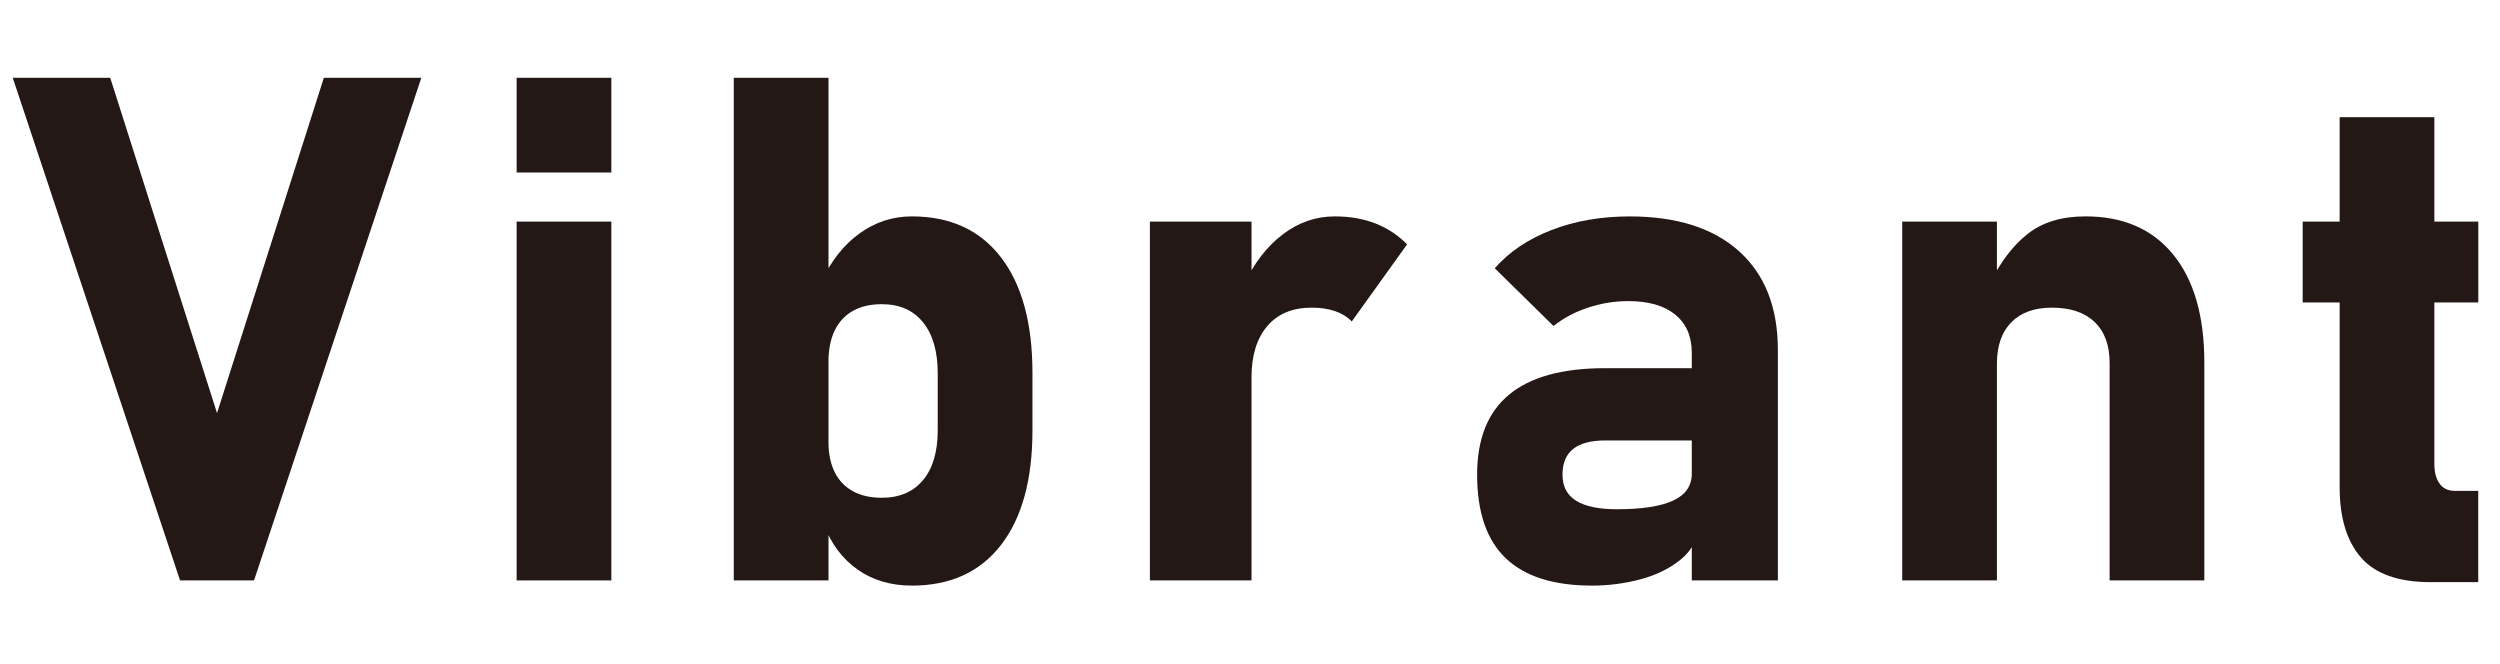
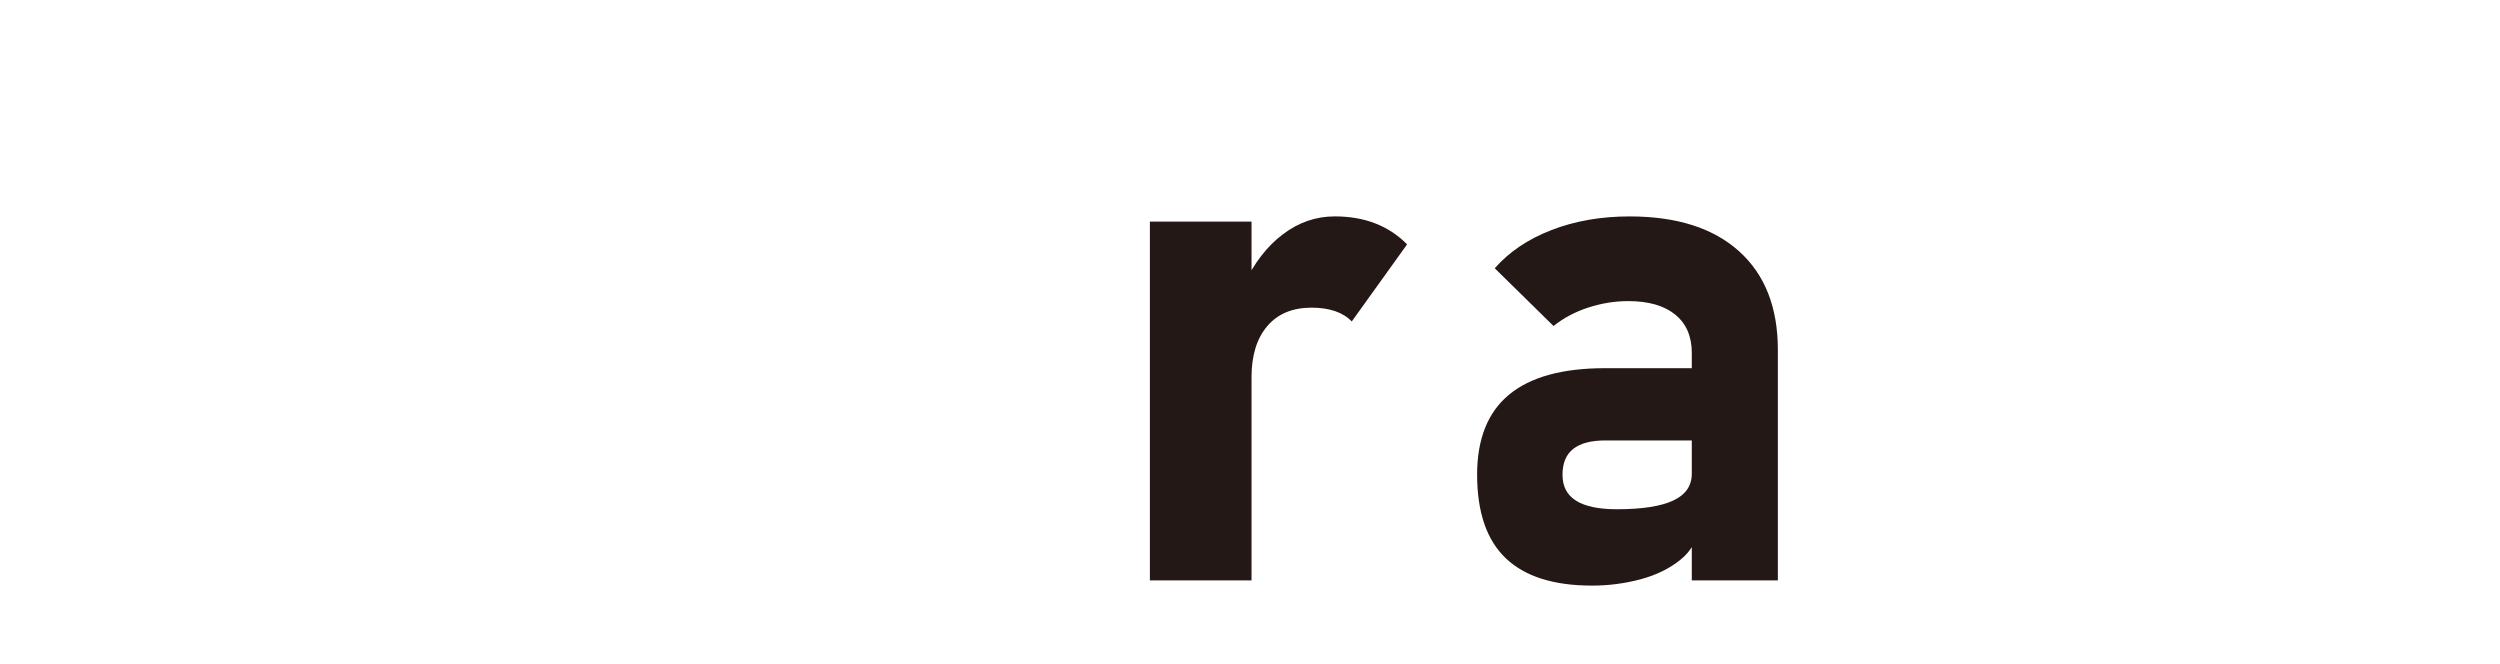
<svg xmlns="http://www.w3.org/2000/svg" id="_レイヤー_1" width="113" height="30" viewBox="0 0 113 30">
  <defs>
    <style>.cls-1{fill:#231815;}</style>
  </defs>
-   <path class="cls-1" d="M8.138,26.234L.576,3.516h4.406l4.828,15.156L14.638,3.516h4.406l-7.562,22.719h-3.344Z" />
-   <path class="cls-1" d="M23.352,7.797V3.516h4.281v4.281h-4.281ZM23.352,26.234V10.016h4.281v16.219h-4.281Z" />
-   <path class="cls-1" d="M33.167,26.234V3.516h4.281v22.719h-4.281ZM41.213,26.469c-.948,0-1.766-.242-2.453-.727s-1.198-1.169-1.531-2.055l.219-3.703c0,.531.094.984.281,1.359s.461.661.82.859.794.297,1.305.297c.802,0,1.424-.266,1.867-.797.442-.531.664-1.281.664-2.25v-2.578c0-.989-.222-1.758-.664-2.305-.443-.547-1.065-.82-1.867-.82-.511,0-.945.102-1.305.305s-.633.497-.82.883-.281.854-.281,1.406l-.328-3.594c.438-.948,1.013-1.68,1.727-2.195.713-.516,1.502-.773,2.367-.773,1.739,0,3.083.617,4.031,1.852.948,1.234,1.422,2.977,1.422,5.227v2.594c0,2.229-.474,3.956-1.422,5.18-.948,1.224-2.292,1.836-4.031,1.836Z" />
  <path class="cls-1" d="M51.975,26.234V10.016h4.594v16.219h-4.594ZM61.1,14.531c-.198-.208-.451-.364-.758-.469-.308-.104-.659-.156-1.055-.156-.865,0-1.534.278-2.008.836-.474.558-.711,1.331-.711,2.32l-.328-4.219c.448-.958,1.028-1.708,1.742-2.25.713-.542,1.497-.812,2.352-.812.677,0,1.289.106,1.836.32s1.023.528,1.43.945l-2.5,3.484Z" />
  <path class="cls-1" d="M71.954,26.469c-1.729,0-3.026-.411-3.891-1.234-.865-.823-1.297-2.083-1.297-3.781,0-1.614.481-2.82,1.445-3.617.963-.797,2.409-1.195,4.336-1.195h4.062l.219,3.266h-4.266c-.646,0-1.13.128-1.453.383-.323.255-.484.644-.484,1.164,0,.531.206.925.617,1.18.411.255,1.023.383,1.836.383,1.135,0,1.984-.13,2.547-.391s.844-.667.844-1.219l.328,2.359c-.062.614-.339,1.122-.828,1.523-.49.401-1.091.698-1.805.891-.714.192-1.451.289-2.211.289ZM76.469,26.234v-10.281c0-.75-.25-1.328-.75-1.734s-1.208-.609-2.125-.609c-.604,0-1.203.097-1.797.289s-1.12.472-1.578.836l-2.656-2.609c.646-.739,1.5-1.315,2.562-1.727s2.239-.617,3.531-.617c2.135,0,3.786.526,4.953,1.578,1.167,1.052,1.75,2.536,1.75,4.453v10.422h-3.891Z" />
-   <path class="cls-1" d="M85.98,26.234V10.016h4.281v16.219h-4.281ZM95.355,26.234v-9.828c0-.802-.227-1.419-.68-1.852s-1.097-.648-1.93-.648c-.792,0-1.404.222-1.836.664-.433.442-.648,1.065-.648,1.867l-.328-3.594c.469-.979,1.039-1.734,1.711-2.266s1.544-.797,2.617-.797c1.708,0,3.031.575,3.969,1.727s1.406,2.778,1.406,4.883v9.844h-4.281Z" />
-   <path class="cls-1" d="M104.081,13.672v-3.656h7.938v3.656h-7.938ZM109.862,26.313c-1.448,0-2.495-.37-3.141-1.109-.646-.739-.969-1.802-.969-3.188V5.297h4.281v15.656c0,.386.078.688.234.906s.385.328.688.328h1.062v4.125h-2.156Z" />
</svg>